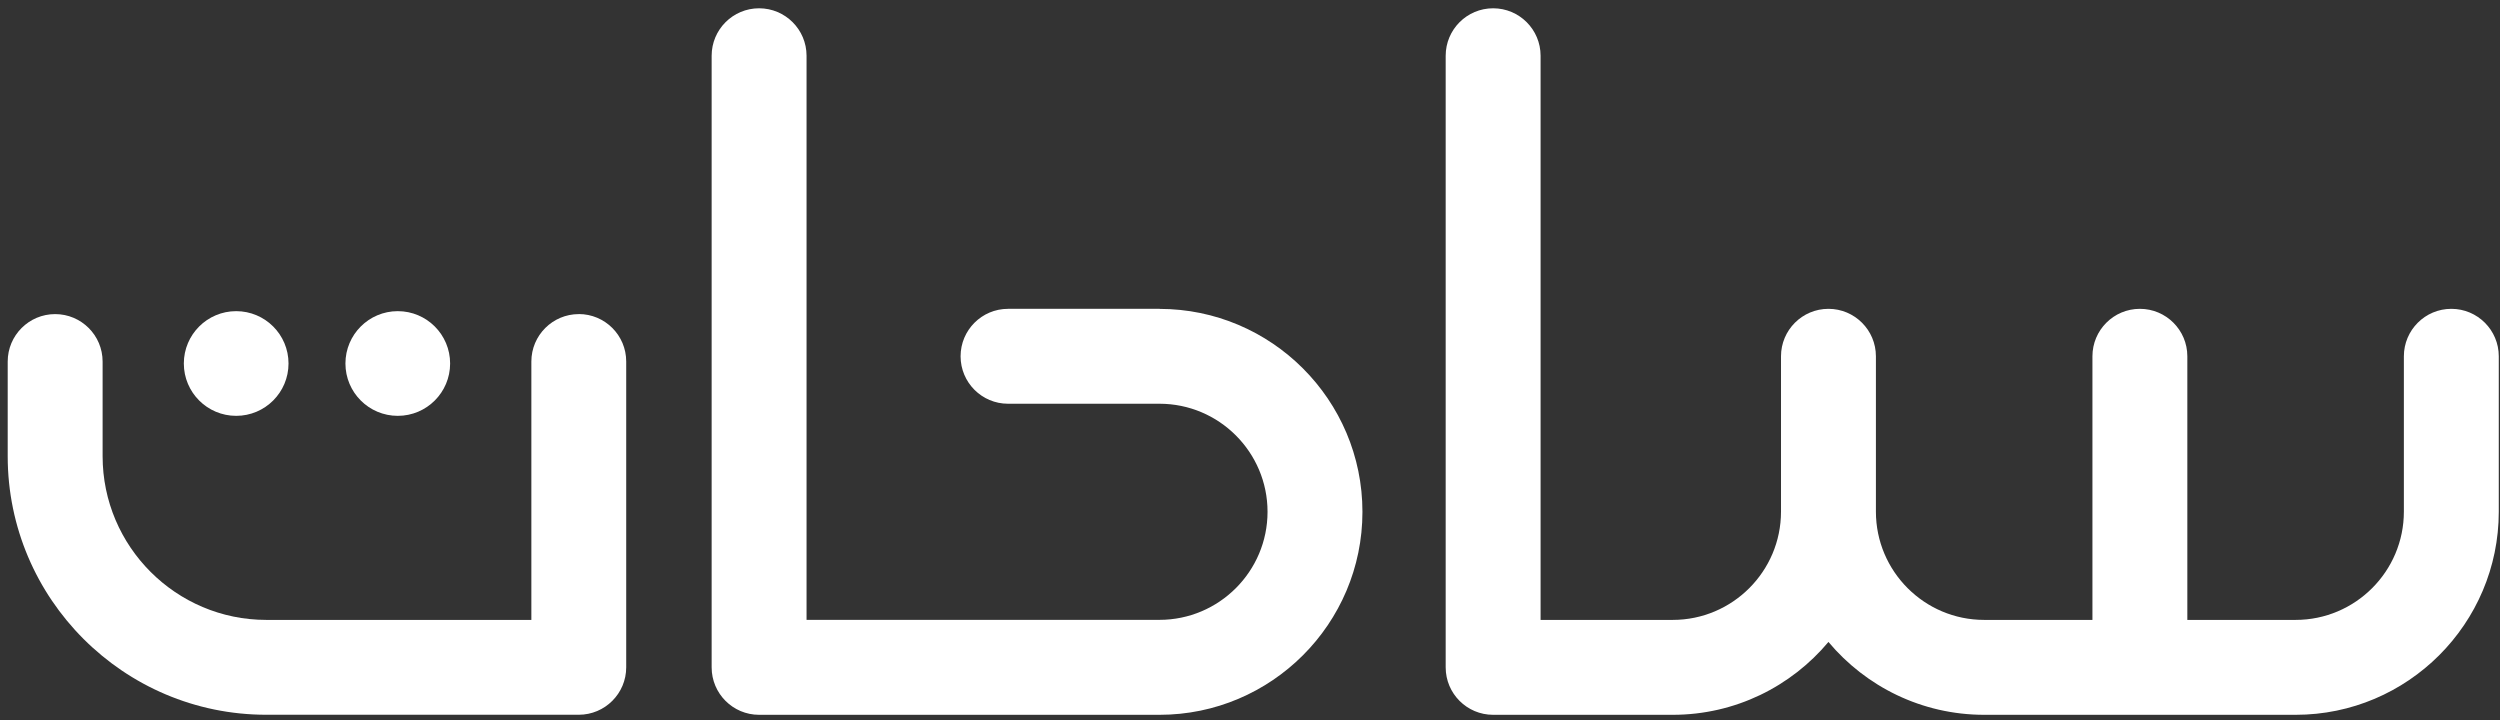
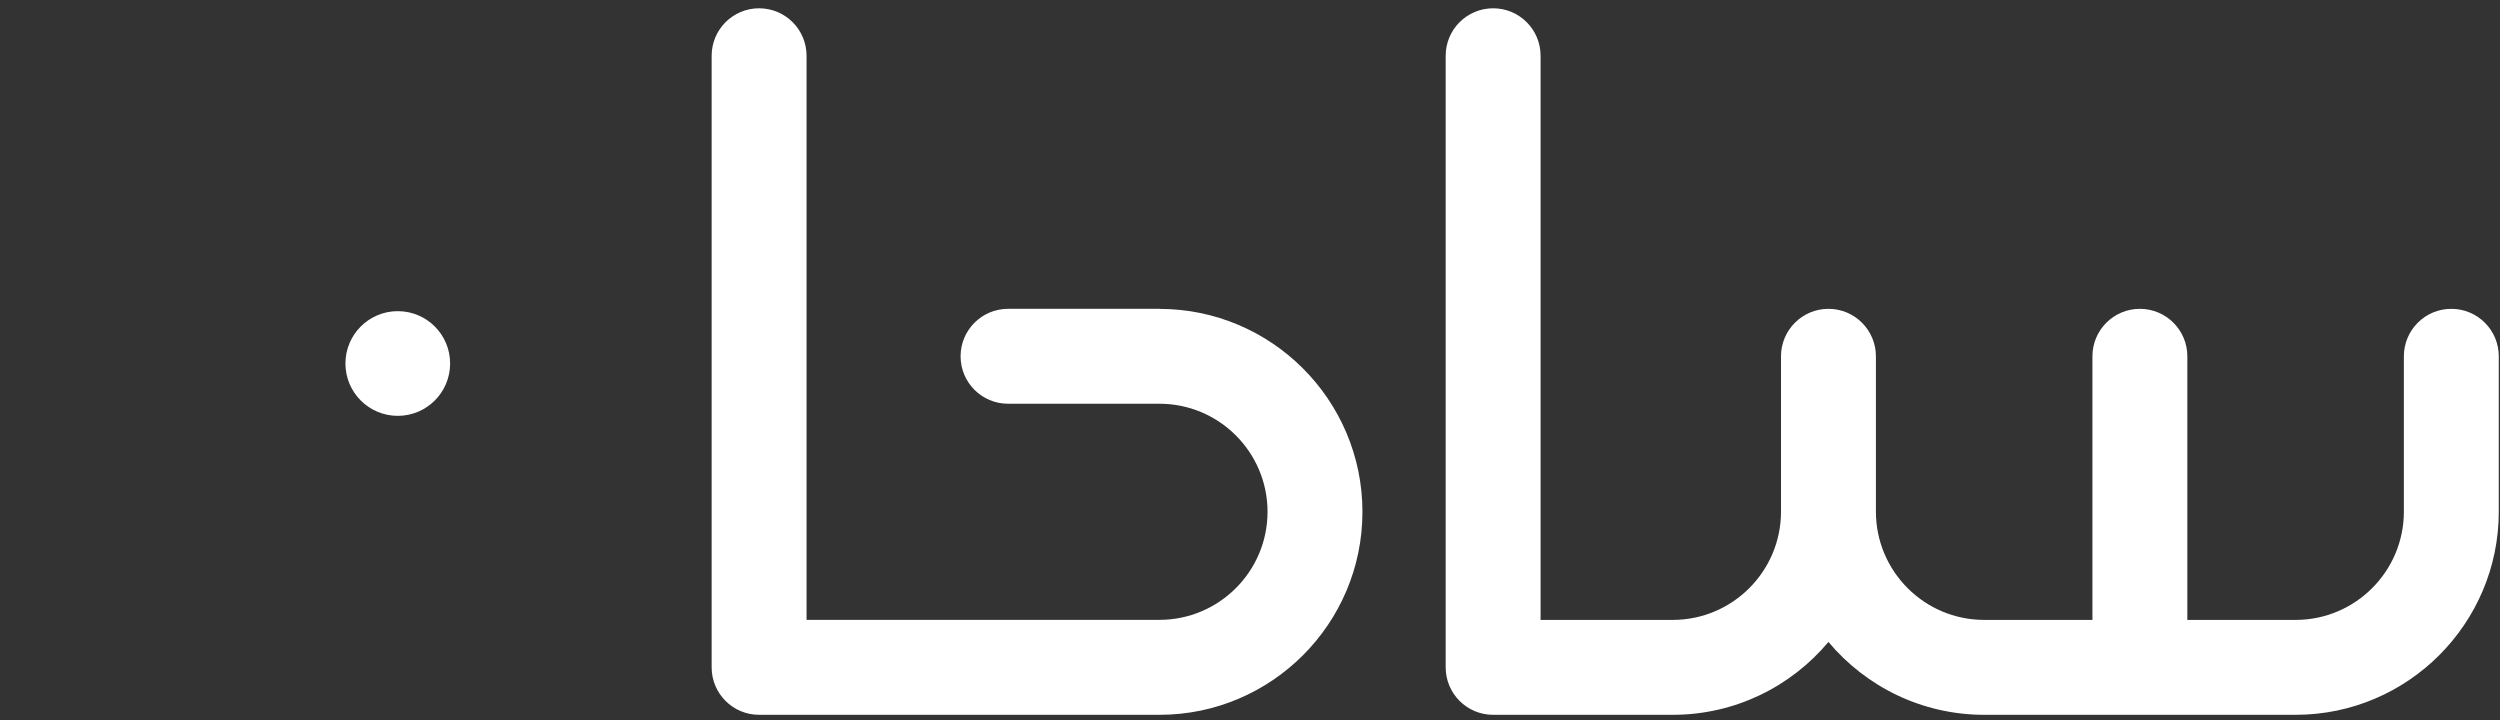
<svg xmlns="http://www.w3.org/2000/svg" width="184" height="53" viewBox="0 0 184 53" fill="none">
  <rect x="0" y="0" width="184" height="53" fill="#333333" stroke="none" />
  <path d="M180.418 22.73C178.489 22.73 176.925 24.295 176.925 26.223L176.925 37.657C176.925 42.051 173.351 45.625 168.957 45.625L160.988 45.625L160.988 26.223C160.988 24.295 159.424 22.73 157.496 22.73C155.568 22.73 154.003 24.295 154.003 26.223L154.003 45.625L146.035 45.625C141.64 45.625 138.067 42.051 138.067 37.657L138.067 26.223C138.067 24.295 136.502 22.73 134.574 22.73C132.646 22.73 131.082 24.295 131.082 26.223L131.082 37.657C131.082 42.051 127.508 45.625 123.113 45.625L113.387 45.625L113.387 4.103C113.387 2.174 111.823 0.61 109.894 0.61C107.966 0.61 106.402 2.174 106.402 4.103L106.402 49.118C106.402 51.046 107.966 52.61 109.894 52.61L123.113 52.61C127.713 52.61 131.829 50.523 134.574 47.248C137.319 50.523 141.439 52.61 146.035 52.61L168.957 52.61C177.204 52.61 183.91 45.9 183.91 37.657L183.91 26.223C183.91 24.295 182.346 22.73 180.418 22.73Z" fill="white" />
  <path d="M85.338 22.73L74.191 22.73C72.263 22.73 70.699 24.295 70.699 26.223C70.699 28.151 72.263 29.715 74.191 29.715L85.338 29.715C89.725 29.715 93.291 33.285 93.291 37.668C93.291 42.051 89.722 45.621 85.338 45.621L59.362 45.621L59.362 4.103C59.362 2.174 57.797 0.61 55.869 0.61C53.941 0.61 52.377 2.174 52.377 4.103L52.377 49.118C52.377 51.046 53.941 52.61 55.869 52.61L85.338 52.61C93.574 52.61 100.276 45.908 100.276 37.672C100.276 29.437 93.574 22.734 85.338 22.734L85.338 22.73Z" fill="white" />
-   <path d="M42.6 23.118C40.672 23.118 39.108 24.682 39.108 26.61L39.108 45.625L19.601 45.625C12.957 45.625 7.552 40.22 7.552 33.576L7.552 26.61C7.552 24.682 5.987 23.118 4.059 23.118C2.131 23.118 0.567 24.682 0.567 26.61L0.567 33.576C0.567 44.069 9.104 52.606 19.597 52.606L42.596 52.606C44.525 52.606 46.089 51.042 46.089 49.114L46.089 26.606C46.089 24.678 44.525 23.114 42.596 23.114L42.6 23.118Z" fill="white" />
-   <path d="M13.53 26.753C13.53 28.881 15.255 30.606 17.382 30.606C19.51 30.606 21.235 28.881 21.235 26.753C21.235 24.626 19.51 22.901 17.382 22.901C15.255 22.901 13.53 24.626 13.53 26.753Z" fill="white" />
  <path d="M25.424 26.753C25.424 28.881 27.149 30.606 29.277 30.606C31.404 30.606 33.129 28.881 33.129 26.753C33.129 24.626 31.404 22.901 29.277 22.901C27.149 22.901 25.424 24.626 25.424 26.753Z" fill="white" />
</svg>